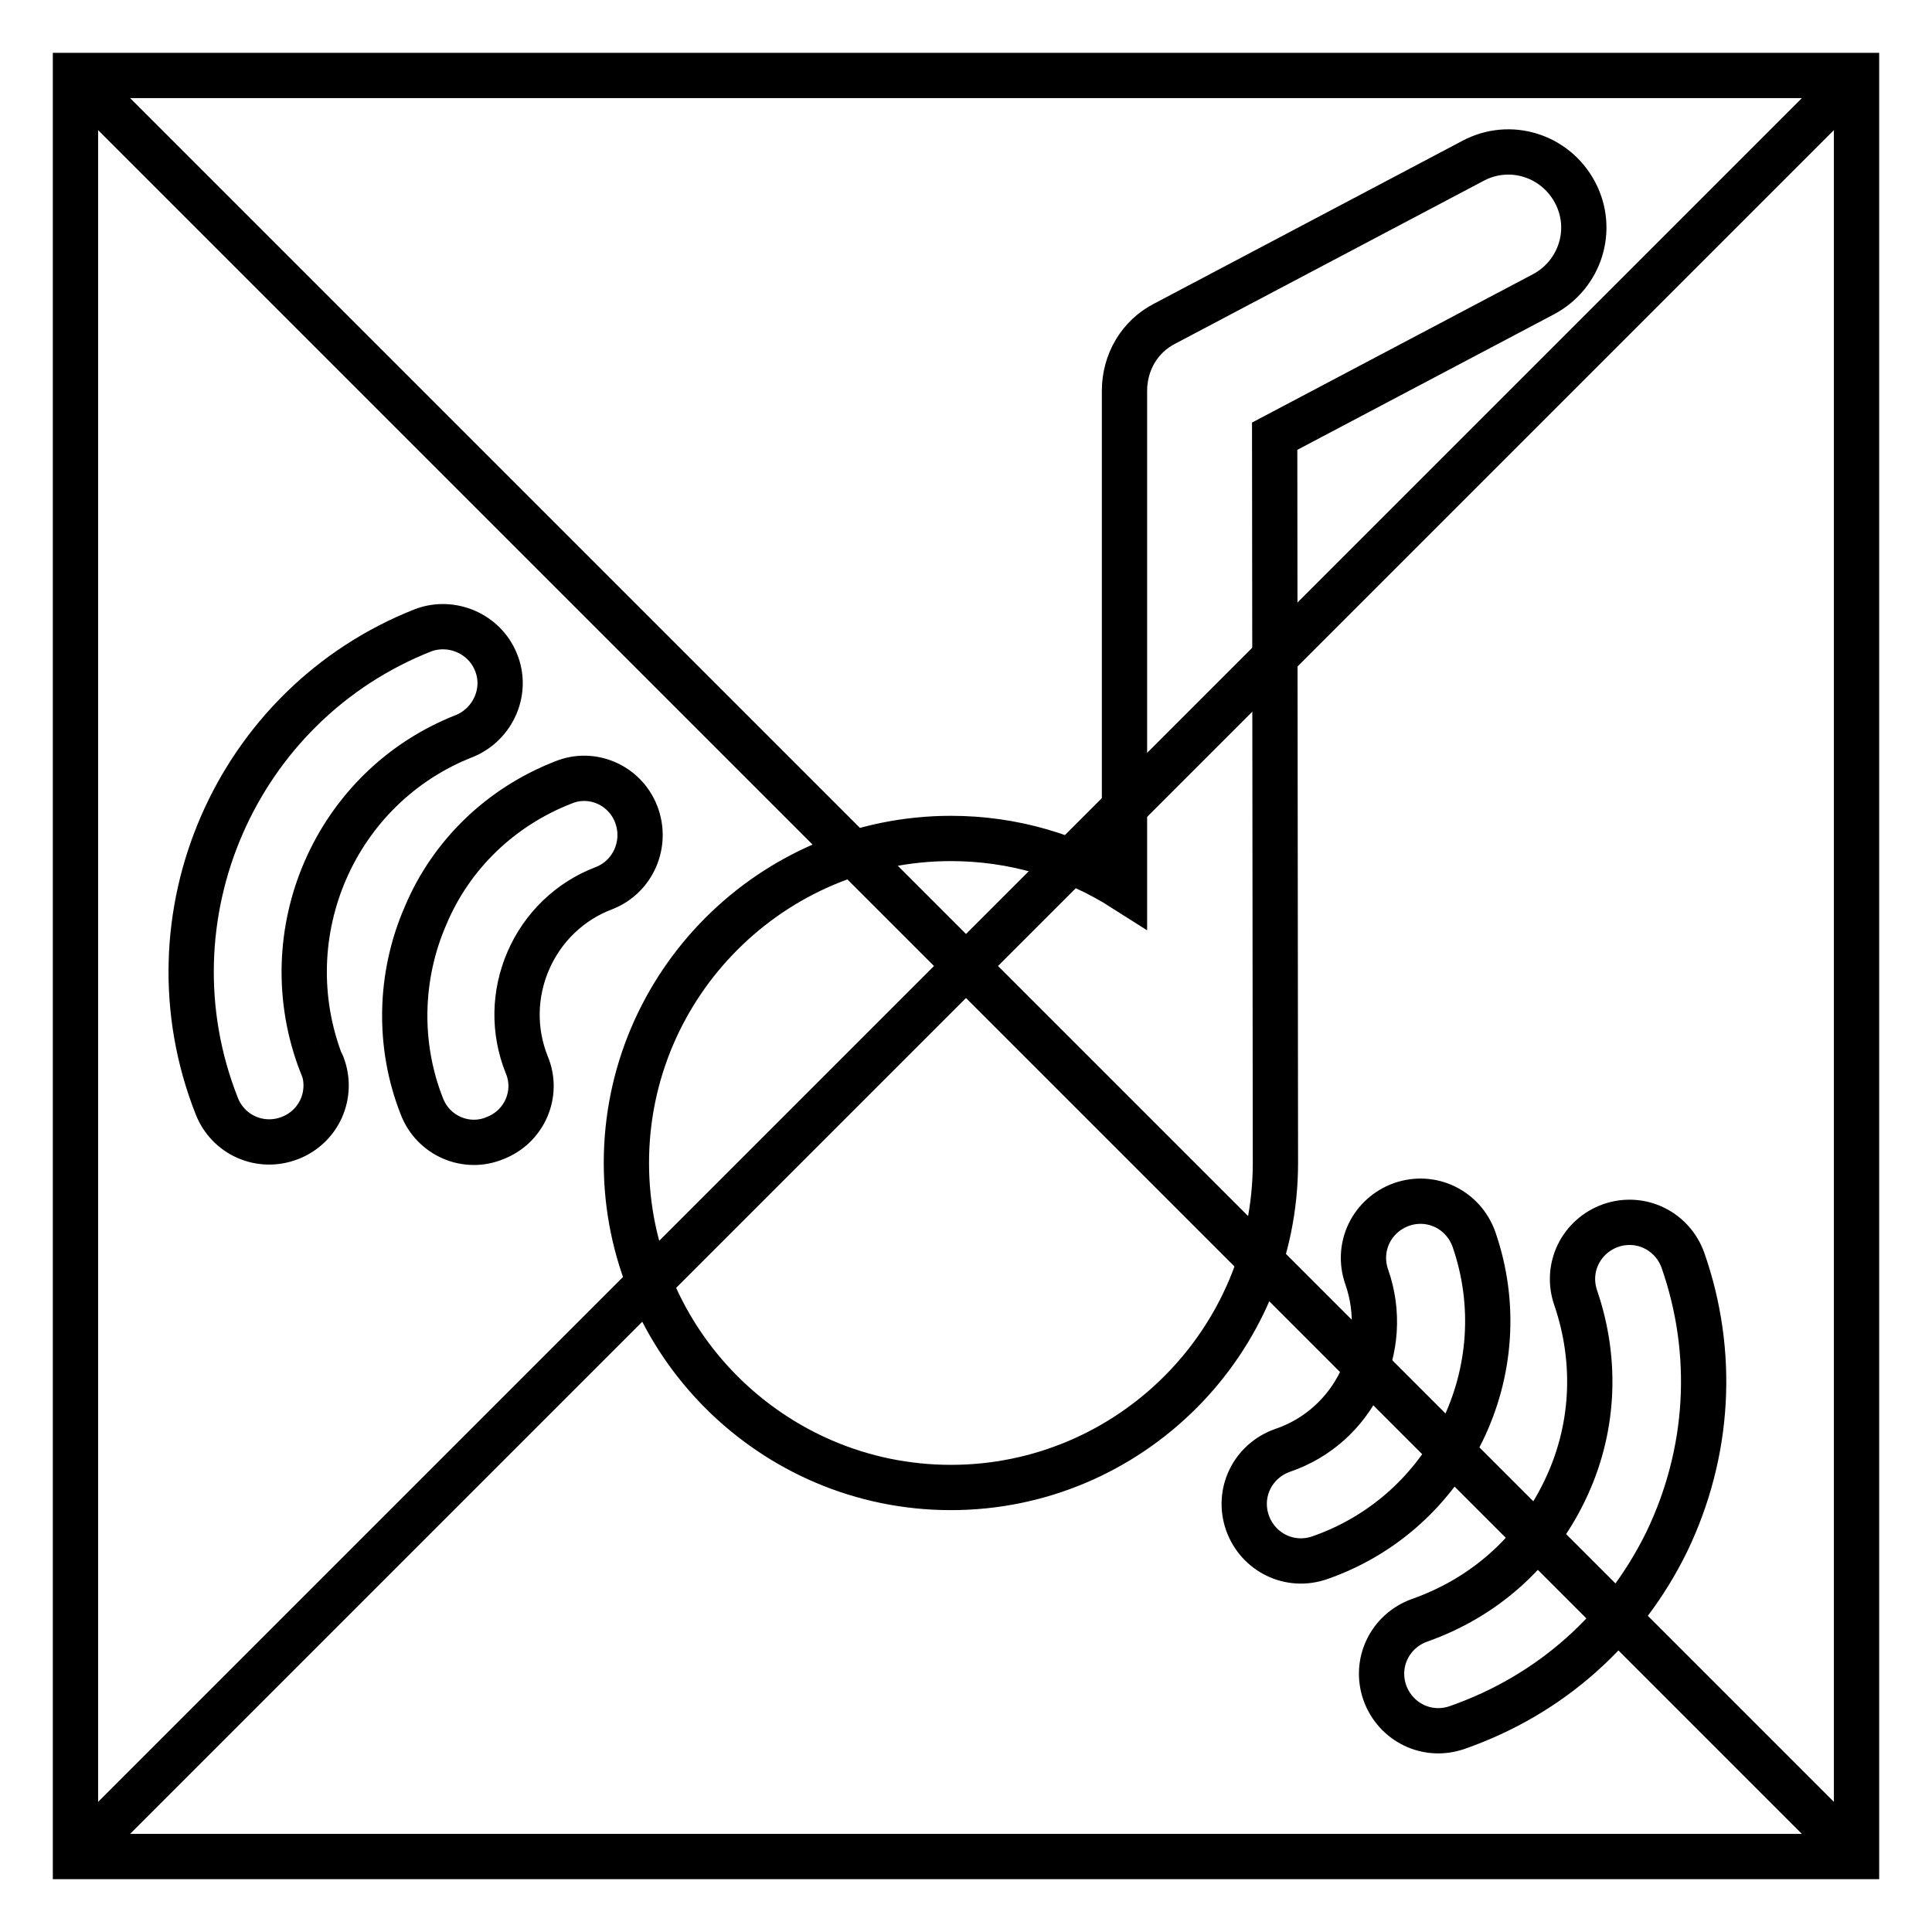
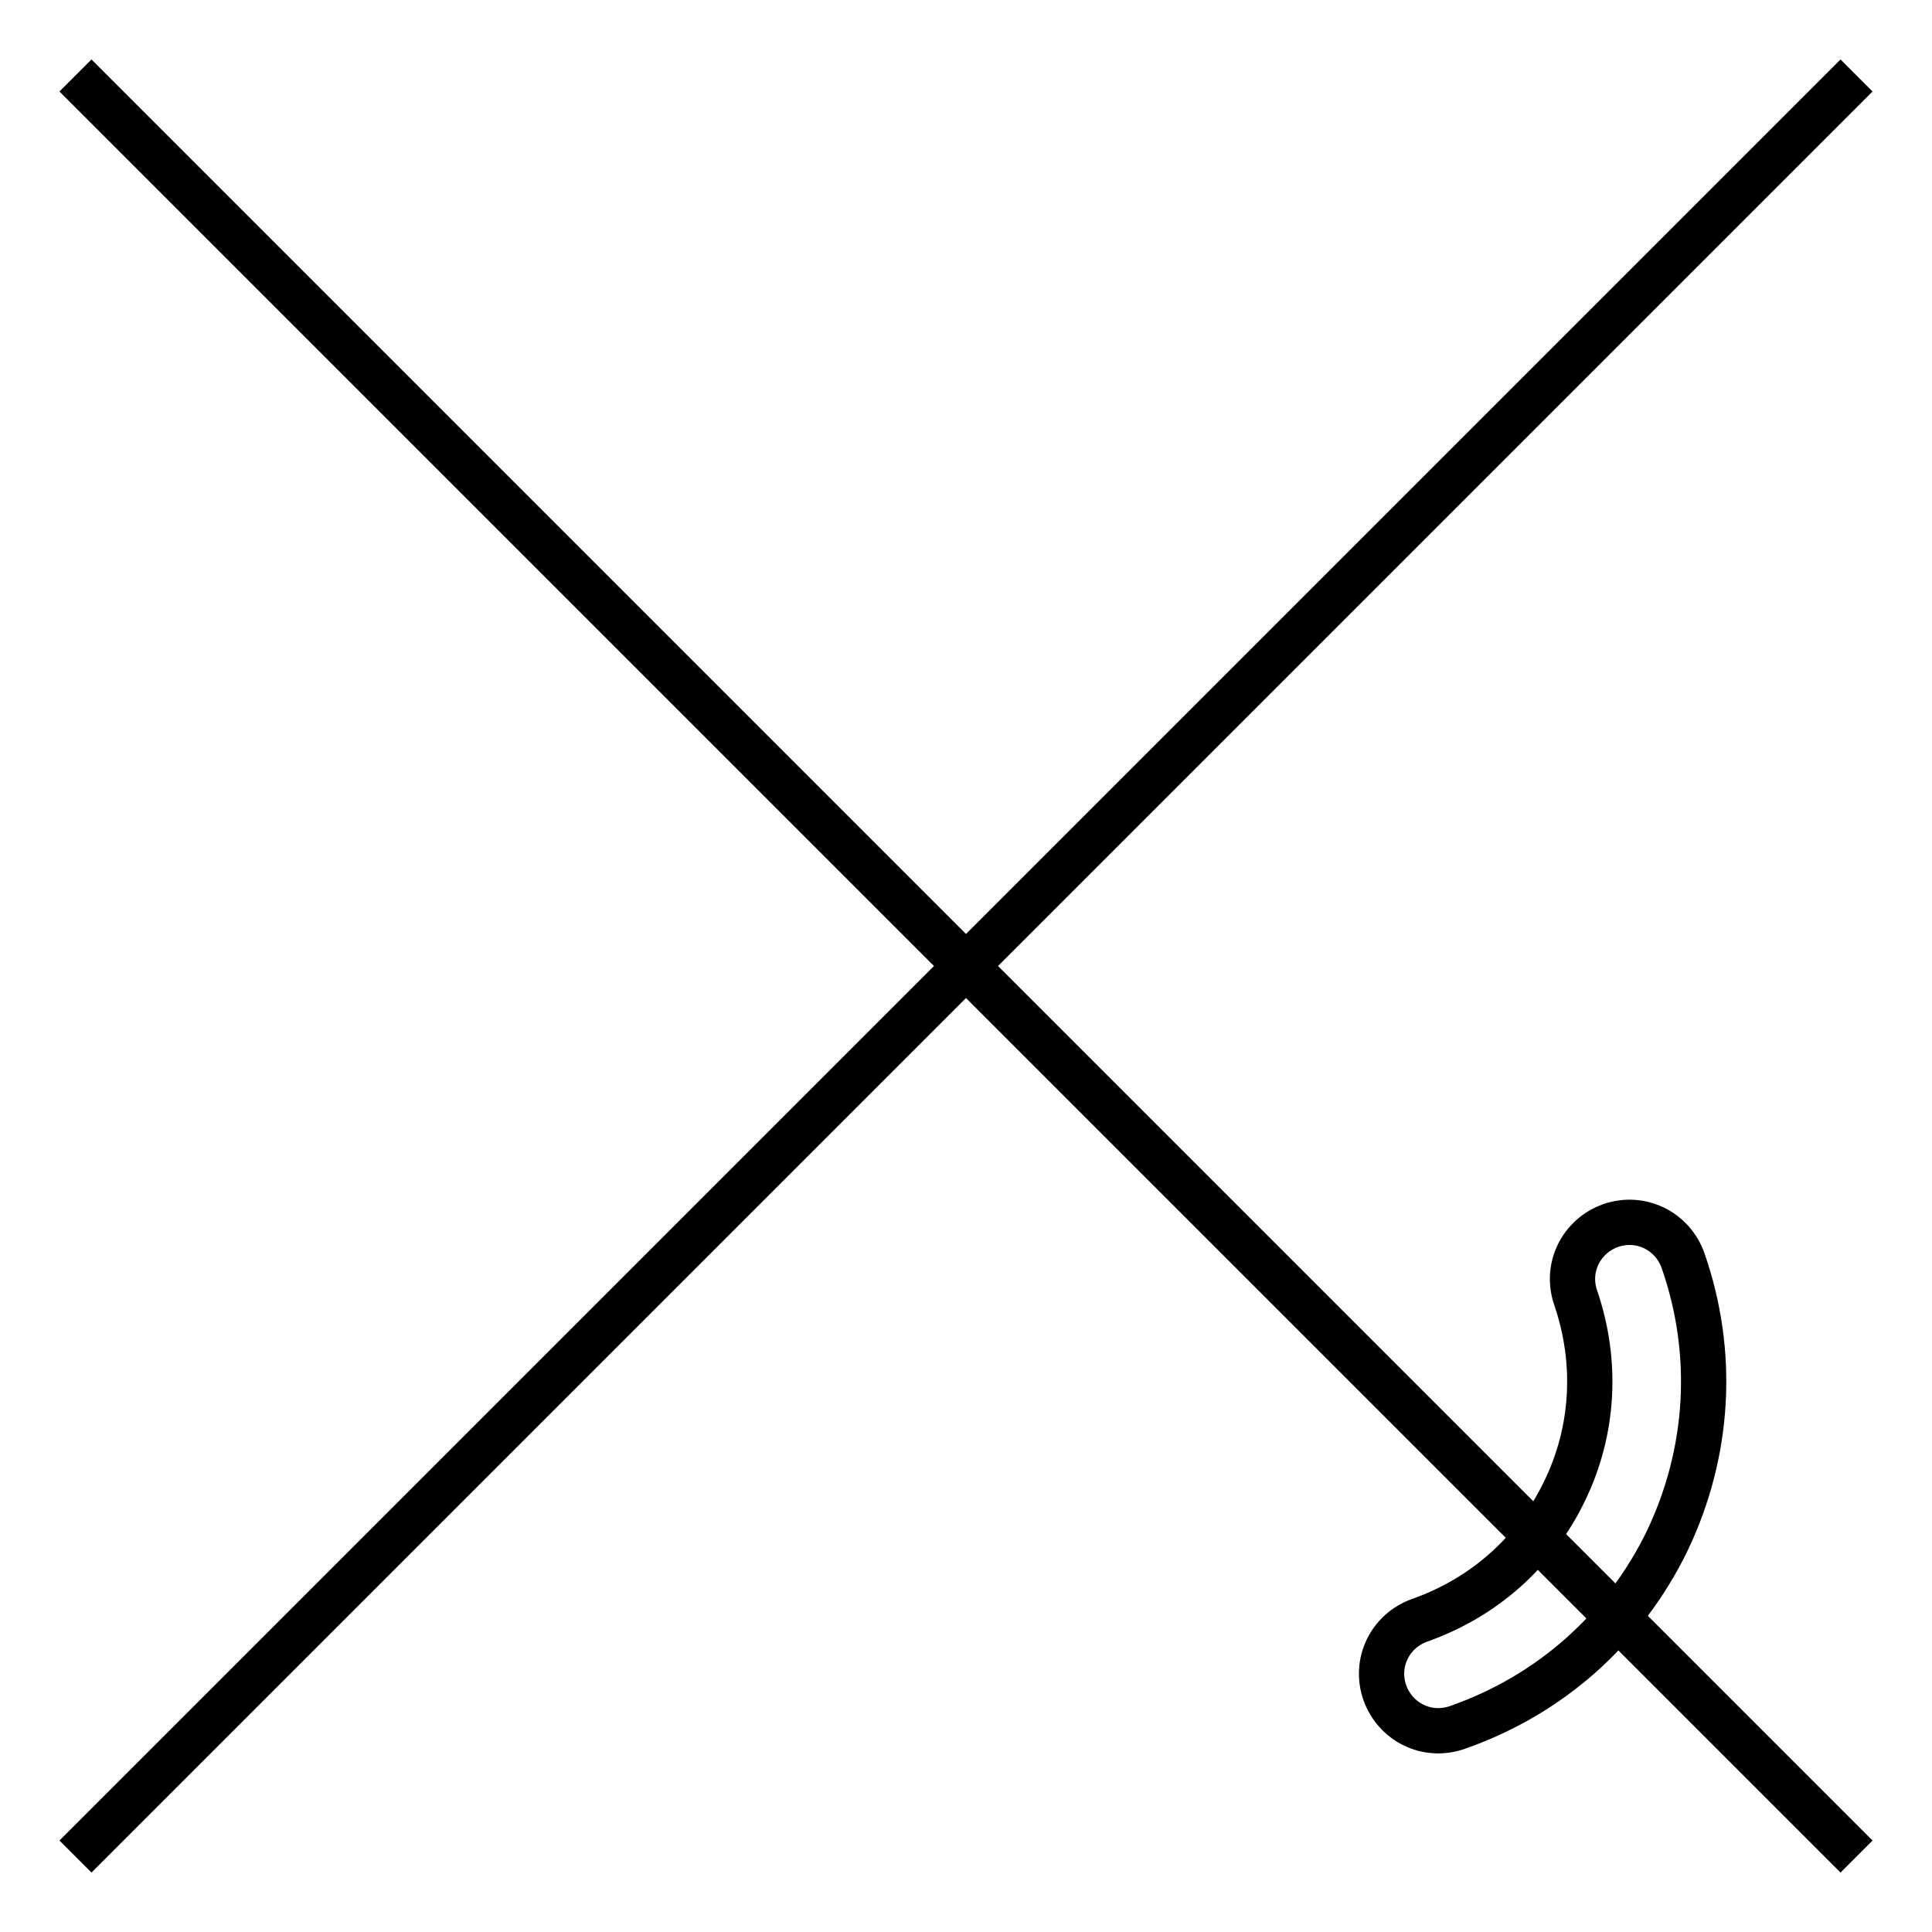
<svg xmlns="http://www.w3.org/2000/svg" version="1.1" x="0px" y="0px" viewBox="0 0 256 256" enable-background="new 0 0 256 256" xml:space="preserve">
  <g>
-     <path stroke-width="6" fill-opacity="0" stroke="#000000" d="M10,10h236v236H10V10z" />
    <path stroke-width="6" fill-opacity="0" stroke="#000000" d="M10,10l236,236 M10,246L246,10" />
-     <path stroke-width="6" fill-opacity="0" stroke="#000000" d="M168.9,57.8L204.5,39c4.9-2.6,6.8-8.6,4.2-13.5c-2.6-4.9-8.6-6.8-13.5-4.2l-40.9,21.6 c-3.3,1.7-5.3,5.1-5.3,8.9v66c-6.9-4.4-14.8-6.7-23-6.7c-23.7,0-43,19.3-43,43c0,23.7,19.3,43,43,43s43-19.3,43-43L168.9,57.8 L168.9,57.8z M84.3,107.9c-1.5-3.9-5.9-5.8-9.7-4.2c-8.2,3.2-14.8,9.5-18.2,17.6c-3.5,8-3.7,17.2-0.5,25.3c1.5,3.9,5.9,5.8,9.7,4.2 c3.9-1.5,5.8-5.9,4.2-9.7l0,0c-1.8-4.5-1.7-9.4,0.2-13.8c1.9-4.4,5.5-7.9,10-9.6C83.9,116.2,85.8,111.8,84.3,107.9 C84.3,107.9,84.3,107.9,84.3,107.9L84.3,107.9z M61.6,97.5c3.8-1.6,5.7-6,4.1-9.8c-1.5-3.7-5.8-5.6-9.6-4.2 c-24.9,9.8-37.2,38.1-27.4,63c1.5,3.9,5.8,5.8,9.7,4.3c3.9-1.5,5.8-5.8,4.3-9.7c0,0,0-0.1-0.1-0.1C35.9,123.7,44.4,104.2,61.6,97.5 z M195.3,164.2c-1.4-3.9-5.6-6-9.6-4.6c-3.9,1.4-6,5.6-4.6,9.6c3.3,9.4-1.7,19.8-11.2,23c-3.9,1.4-6,5.6-4.6,9.6 c1.4,3.9,5.6,6,9.6,4.6C192.1,200.4,201.3,181.5,195.3,164.2L195.3,164.2z" />
    <path stroke-width="6" fill-opacity="0" stroke="#000000" d="M223,167c-1.4-3.9-5.6-6-9.6-4.6c-3.9,1.4-6,5.6-4.6,9.6c0,0,0,0,0,0c2.9,8.5,2.4,17.6-1.5,25.6 c-3.9,8.1-10.7,14.1-19.2,17.1c-3.9,1.4-6,5.6-4.6,9.6c1.4,3.9,5.6,6,9.6,4.6c12.3-4.3,22.1-13,27.8-24.7 C226.5,192.5,227.3,179.3,223,167L223,167z" />
  </g>
</svg>